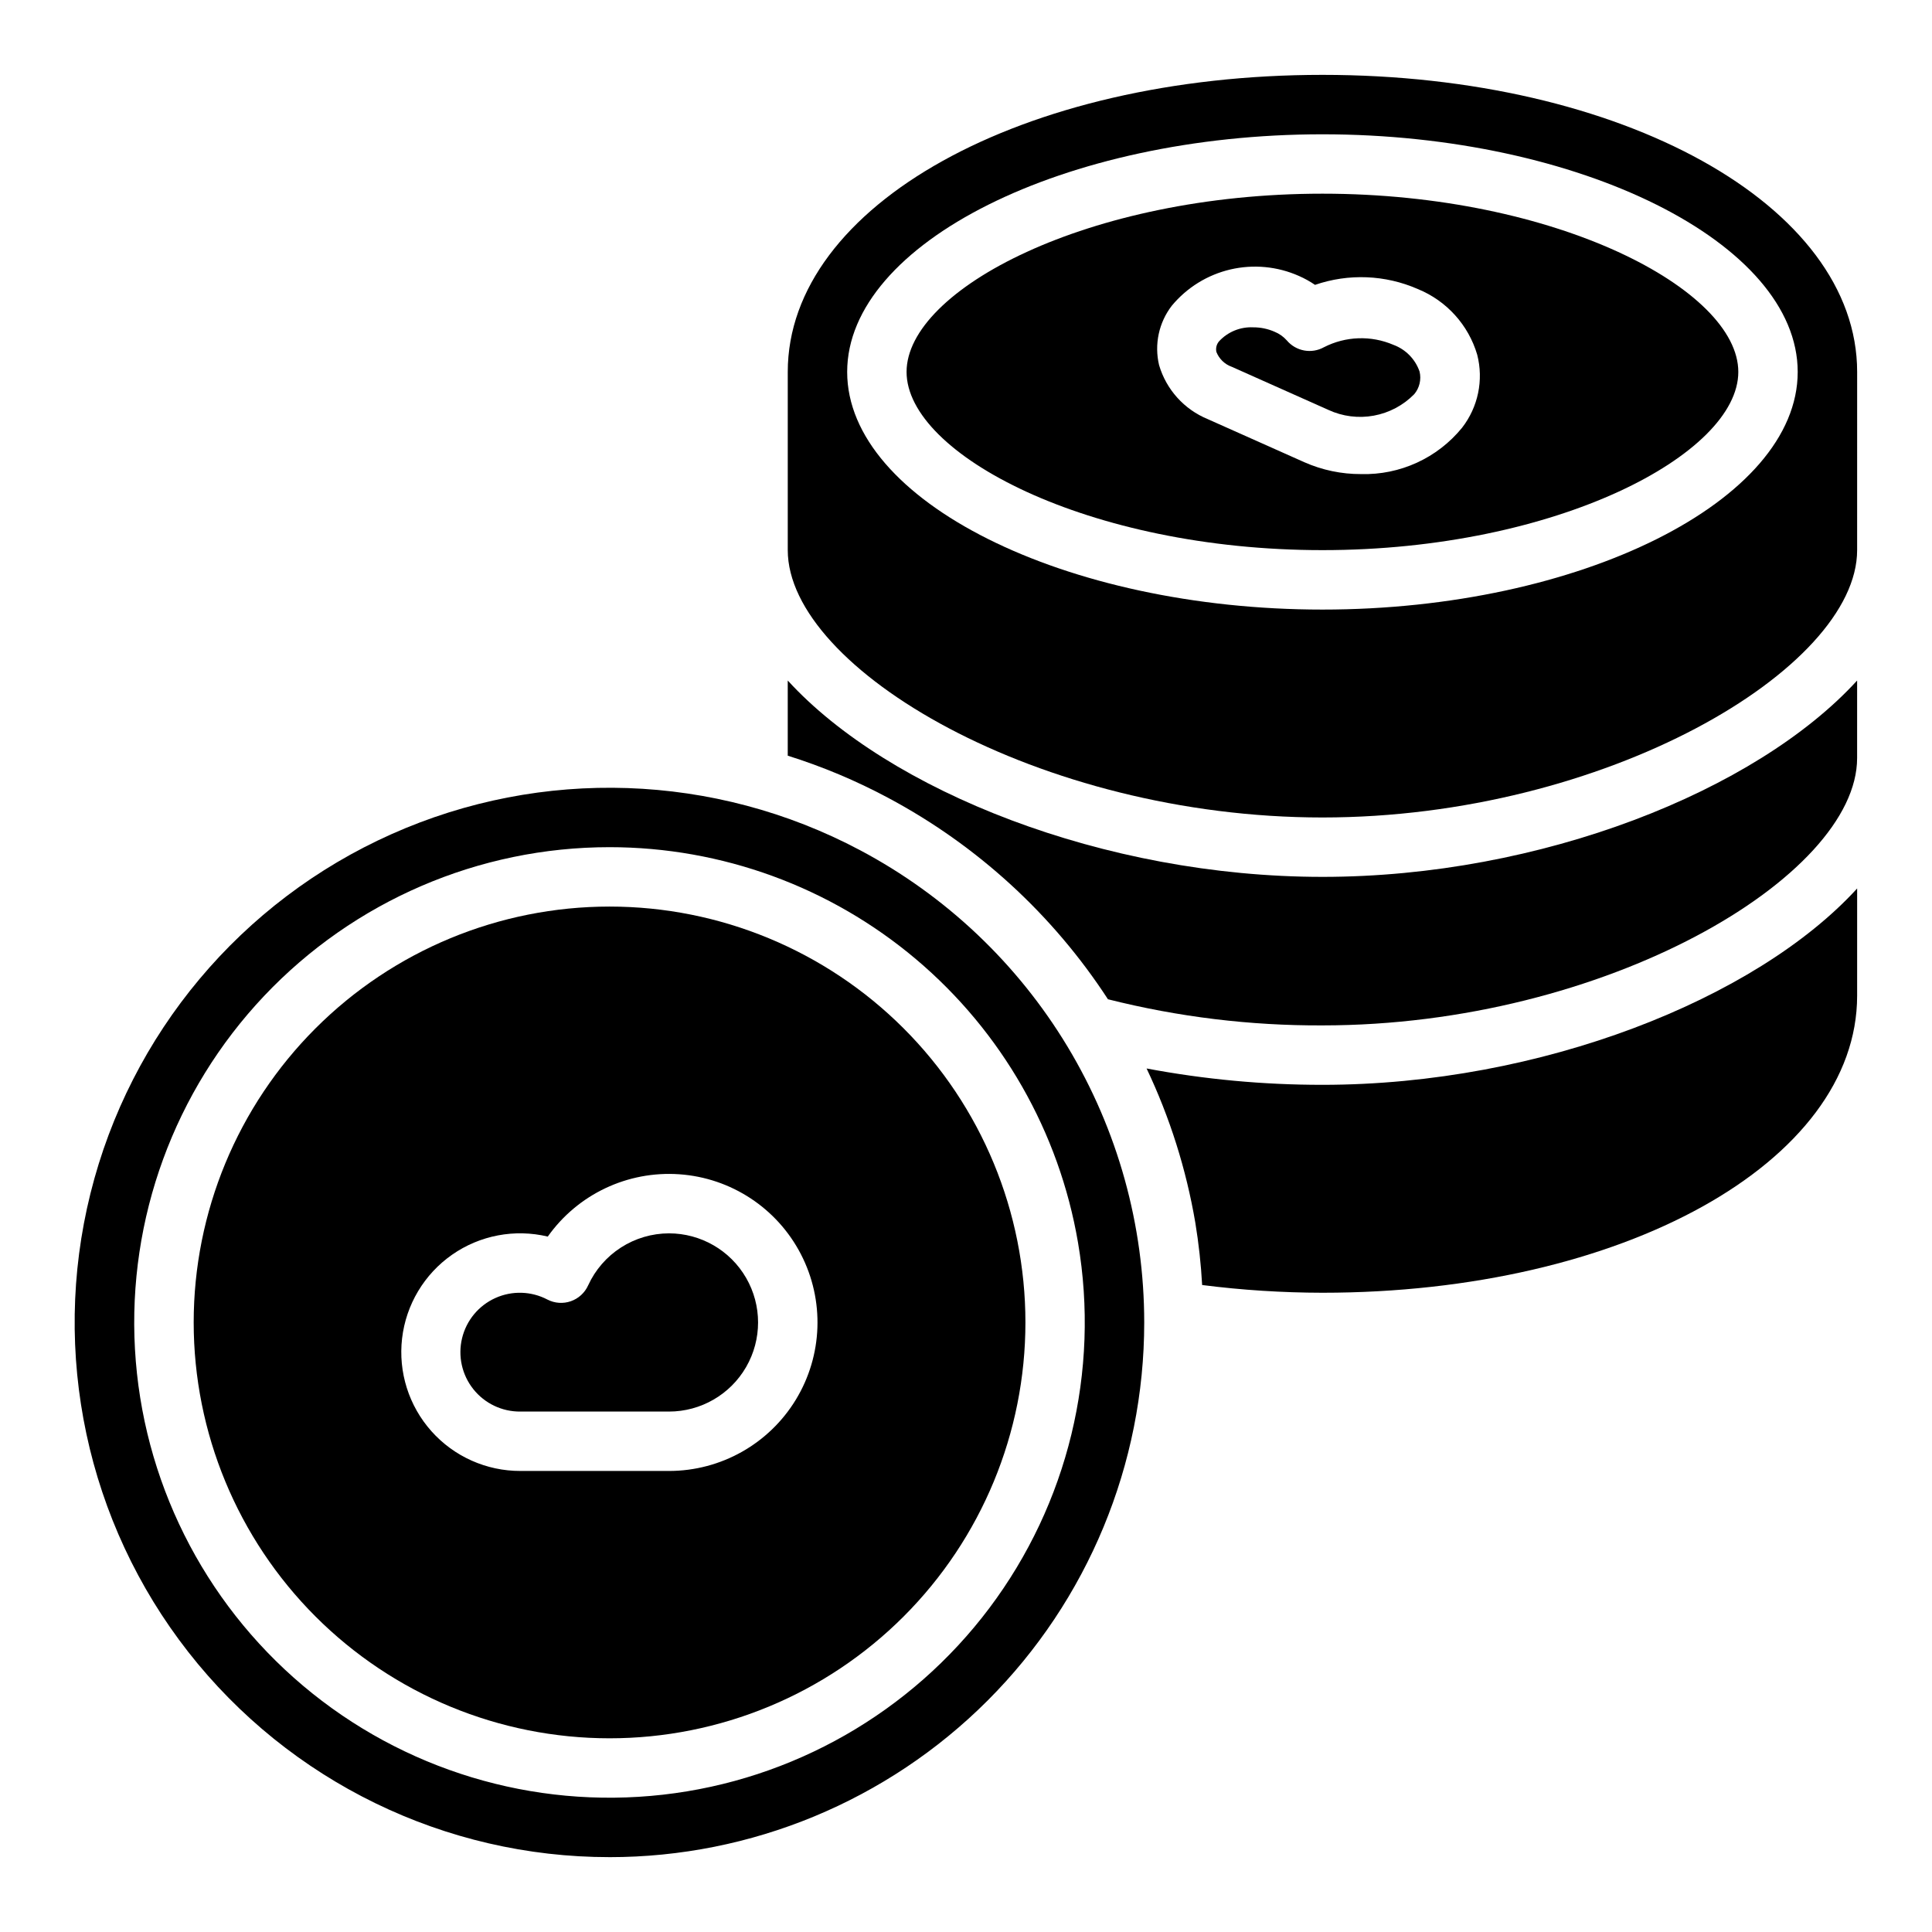
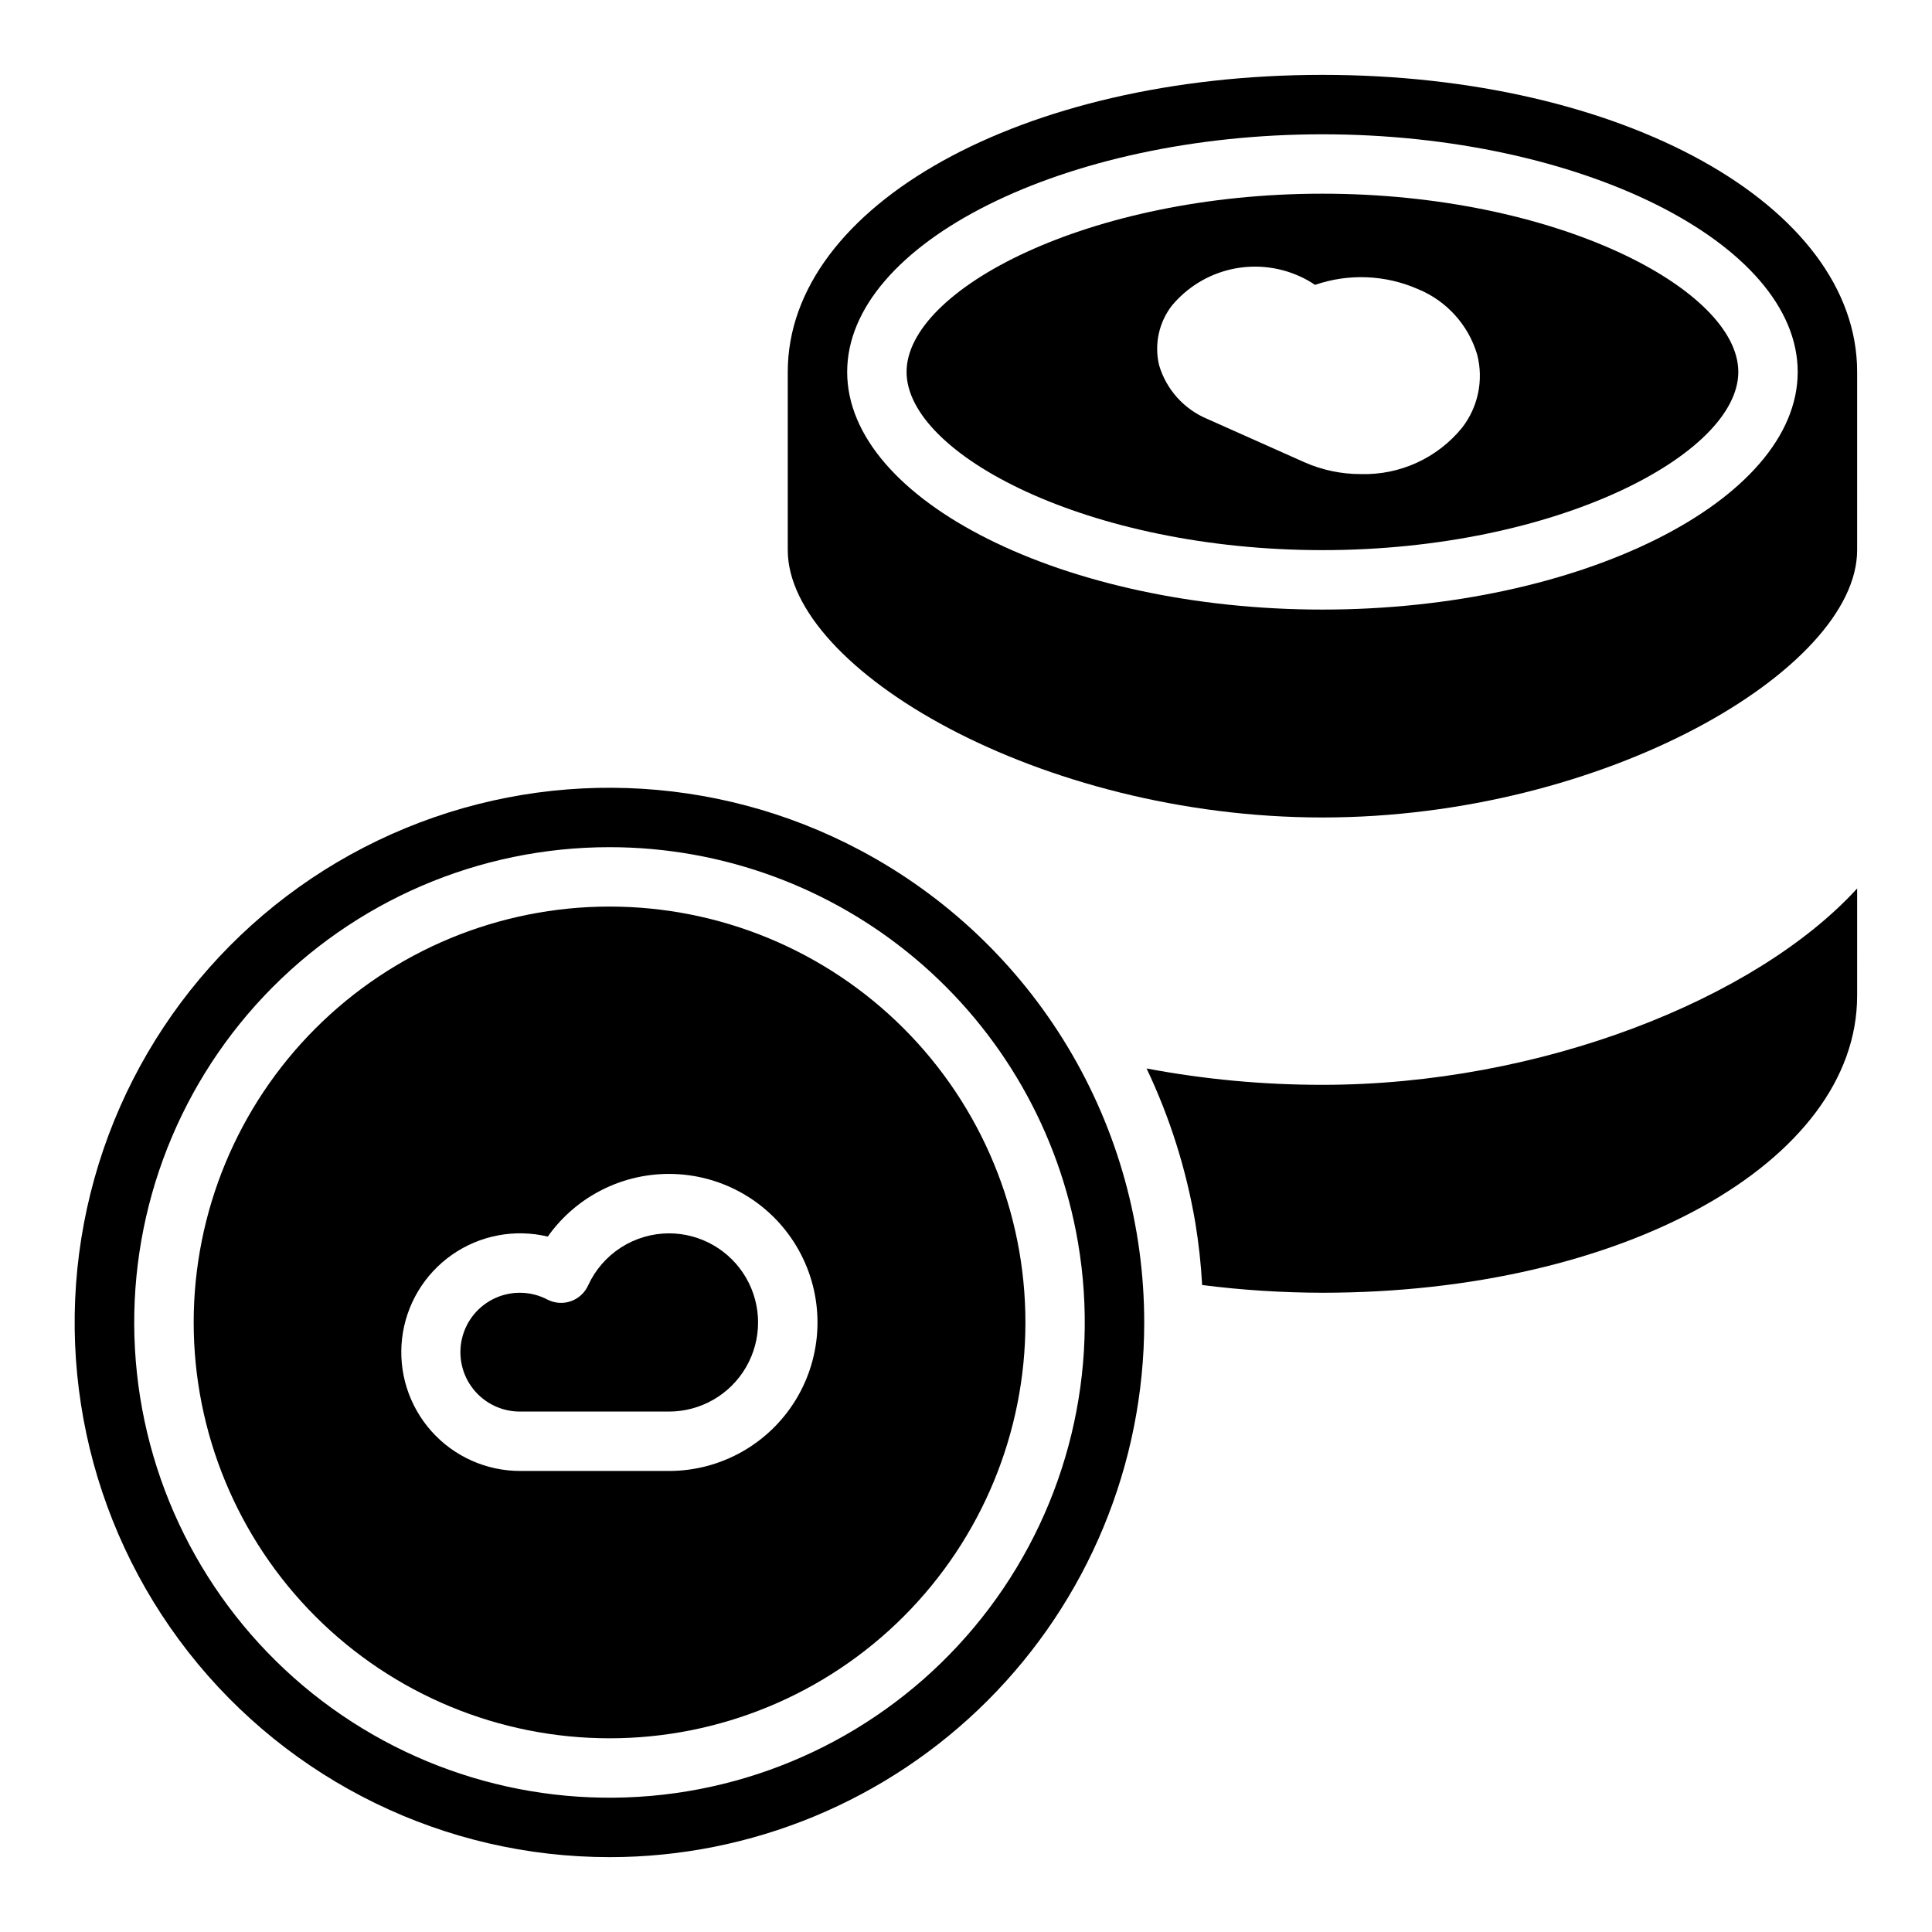
<svg xmlns="http://www.w3.org/2000/svg" fill="#000000" width="800px" height="800px" version="1.1" viewBox="144 144 512 512">
  <g>
    <path d="m305.54 636.16c-43.613 0.016-84.805-20.051-111.67-54.402-26.867-34.355-36.422-79.168-25.895-121.49 10.523-42.324 39.953-77.445 79.781-95.211 39.828-17.77 85.621-16.203 124.14 4.238 22.742 12.055 41.77 30.074 55.043 52.125 13.273 22.055 20.289 47.305 20.293 73.039 0 37.582-14.93 73.625-41.5 100.2-26.574 26.574-62.617 41.504-100.2 41.504zm0-267.65c-34.637-0.008-67.746 14.254-91.543 39.422-23.793 25.168-36.176 59.023-34.23 93.605 1.949 34.582 18.047 66.836 44.516 89.176s60.973 32.793 95.387 28.902c34.418-3.891 65.715-21.781 86.527-49.469 20.812-27.684 29.309-62.719 23.484-96.863-5-29.305-20.203-55.898-42.922-75.074-22.719-19.176-51.488-29.695-81.219-29.699z" />
    <path d="m494.46 360.64c74.941 0 141.7-39.359 141.7-70.848l0.004-47.23c0-44.164-62.27-78.723-141.7-78.723-79.426 0-141.7 34.559-141.7 78.723v47.23c0 31.488 66.754 70.848 141.7 70.848zm0-181.05c68.25 0 125.95 28.812 125.95 62.977 0 34.164-57.703 62.977-125.95 62.977s-125.95-28.812-125.95-62.977c0.004-34.164 57.703-62.977 125.95-62.977z" />
    <path d="m494.46 431.49c-15.633 0.012-31.234-1.438-46.602-4.332 6.16 12.961 10.504 26.711 12.91 40.855 0.902 5.477 1.508 10.992 1.812 16.531 10.574 1.348 21.223 2.031 31.879 2.047 79.43 0 141.7-34.559 141.7-78.719l0.004-28.418c-26.766 29.285-83.84 52.035-141.7 52.035z" />
-     <path d="m494.46 376.38c-57.859 0-114.93-22.75-141.7-52.035v19.918c9.199 2.883 18.109 6.625 26.609 11.176 23.609 12.59 43.652 30.949 58.25 53.375 18.582 4.684 37.676 7.012 56.836 6.926 74.941 0 141.7-39.359 141.7-70.848l0.004-20.547c-26.766 29.285-83.84 52.035-141.7 52.035z" />
    <path d="m321.28 470.85c-4.512 0.012-8.926 1.312-12.719 3.754-3.797 2.441-6.812 5.918-8.691 10.02-0.887 1.973-2.543 3.496-4.582 4.211-2.039 0.715-4.281 0.559-6.203-0.43-4.297-2.262-9.395-2.41-13.82-0.41-4.422 2-7.676 5.93-8.812 10.648-1.141 4.719-0.039 9.699 2.984 13.5 3.023 3.797 7.629 5.988 12.484 5.938h39.359c8.438 0 16.234-4.5 20.453-11.809 4.219-7.305 4.219-16.309 0-23.613-4.219-7.309-12.016-11.809-20.453-11.809z" />
-     <path d="m305.54 384.25c-29.23 0-57.262 11.613-77.93 32.281-20.668 20.668-32.281 48.699-32.281 77.926 0 29.23 11.613 57.262 32.281 77.93s48.699 32.281 77.93 32.281c29.227 0 57.262-11.613 77.93-32.281 20.668-20.668 32.277-48.699 32.277-77.93 0-29.227-11.609-57.258-32.277-77.926-20.668-20.668-48.703-32.281-77.93-32.281zm15.742 149.57h-39.359c-9 0.023-17.586-3.805-23.578-10.52-5.996-6.715-8.832-15.676-7.789-24.617s5.863-17.008 13.242-22.164c7.379-5.156 16.613-6.906 25.367-4.812 7.941-11.207 21.148-17.469 34.855-16.512 13.703 0.953 25.918 8.98 32.227 21.184 6.309 12.203 5.801 26.812-1.34 38.547-7.144 11.734-19.887 18.895-33.625 18.895z" />
-     <path d="m513.28 235.39c-5.93-2.547-12.68-2.312-18.422 0.629-3.289 1.828-7.414 1.07-9.84-1.809-0.887-1-1.992-1.781-3.227-2.285-1.785-0.785-3.719-1.188-5.668-1.18-3.418-0.164-6.731 1.188-9.055 3.699-0.672 0.777-0.938 1.832-0.707 2.836 0.73 1.84 2.223 3.277 4.094 3.934l25.586 11.414c3.758 1.738 7.961 2.269 12.035 1.52 4.07-0.746 7.812-2.734 10.715-5.691 1.391-1.656 1.914-3.875 1.414-5.981-1.129-3.281-3.672-5.883-6.926-7.086z" />
+     <path d="m305.54 384.25c-29.23 0-57.262 11.613-77.93 32.281-20.668 20.668-32.281 48.699-32.281 77.926 0 29.23 11.613 57.262 32.281 77.93s48.699 32.281 77.93 32.281c29.227 0 57.262-11.613 77.93-32.281 20.668-20.668 32.277-48.699 32.277-77.93 0-29.227-11.609-57.258-32.277-77.926-20.668-20.668-48.703-32.281-77.93-32.281zm15.742 149.57h-39.359c-9 0.023-17.586-3.805-23.578-10.52-5.996-6.715-8.832-15.676-7.789-24.617s5.863-17.008 13.242-22.164c7.379-5.156 16.613-6.906 25.367-4.812 7.941-11.207 21.148-17.469 34.855-16.512 13.703 0.953 25.918 8.98 32.227 21.184 6.309 12.203 5.801 26.812-1.34 38.547-7.144 11.734-19.887 18.895-33.625 18.895" />
    <path d="m494.46 289.79c62.031 0 110.21-25.426 110.21-47.23 0.004-21.805-48.172-47.234-110.21-47.234-62.031 0-110.21 25.43-110.21 47.234 0 21.805 48.176 47.23 110.21 47.23zm-39.91-64.785c3.992-4.805 9.441-8.176 15.523-9.598 6.082-1.418 12.465-0.812 18.168 1.727 1.488 0.652 2.91 1.445 4.254 2.359 8.895-3.062 18.617-2.672 27.234 1.102 7.621 3.109 13.414 9.508 15.746 17.398 1.73 6.731 0.25 13.879-4.016 19.367-6.535 8.02-16.422 12.555-26.766 12.277-5.176 0.02-10.301-1.055-15.035-3.148l-25.586-11.414h0.004c-6.258-2.57-11.004-7.84-12.91-14.328-1.301-5.488-0.059-11.273 3.383-15.742z" />
  </g>
</svg>